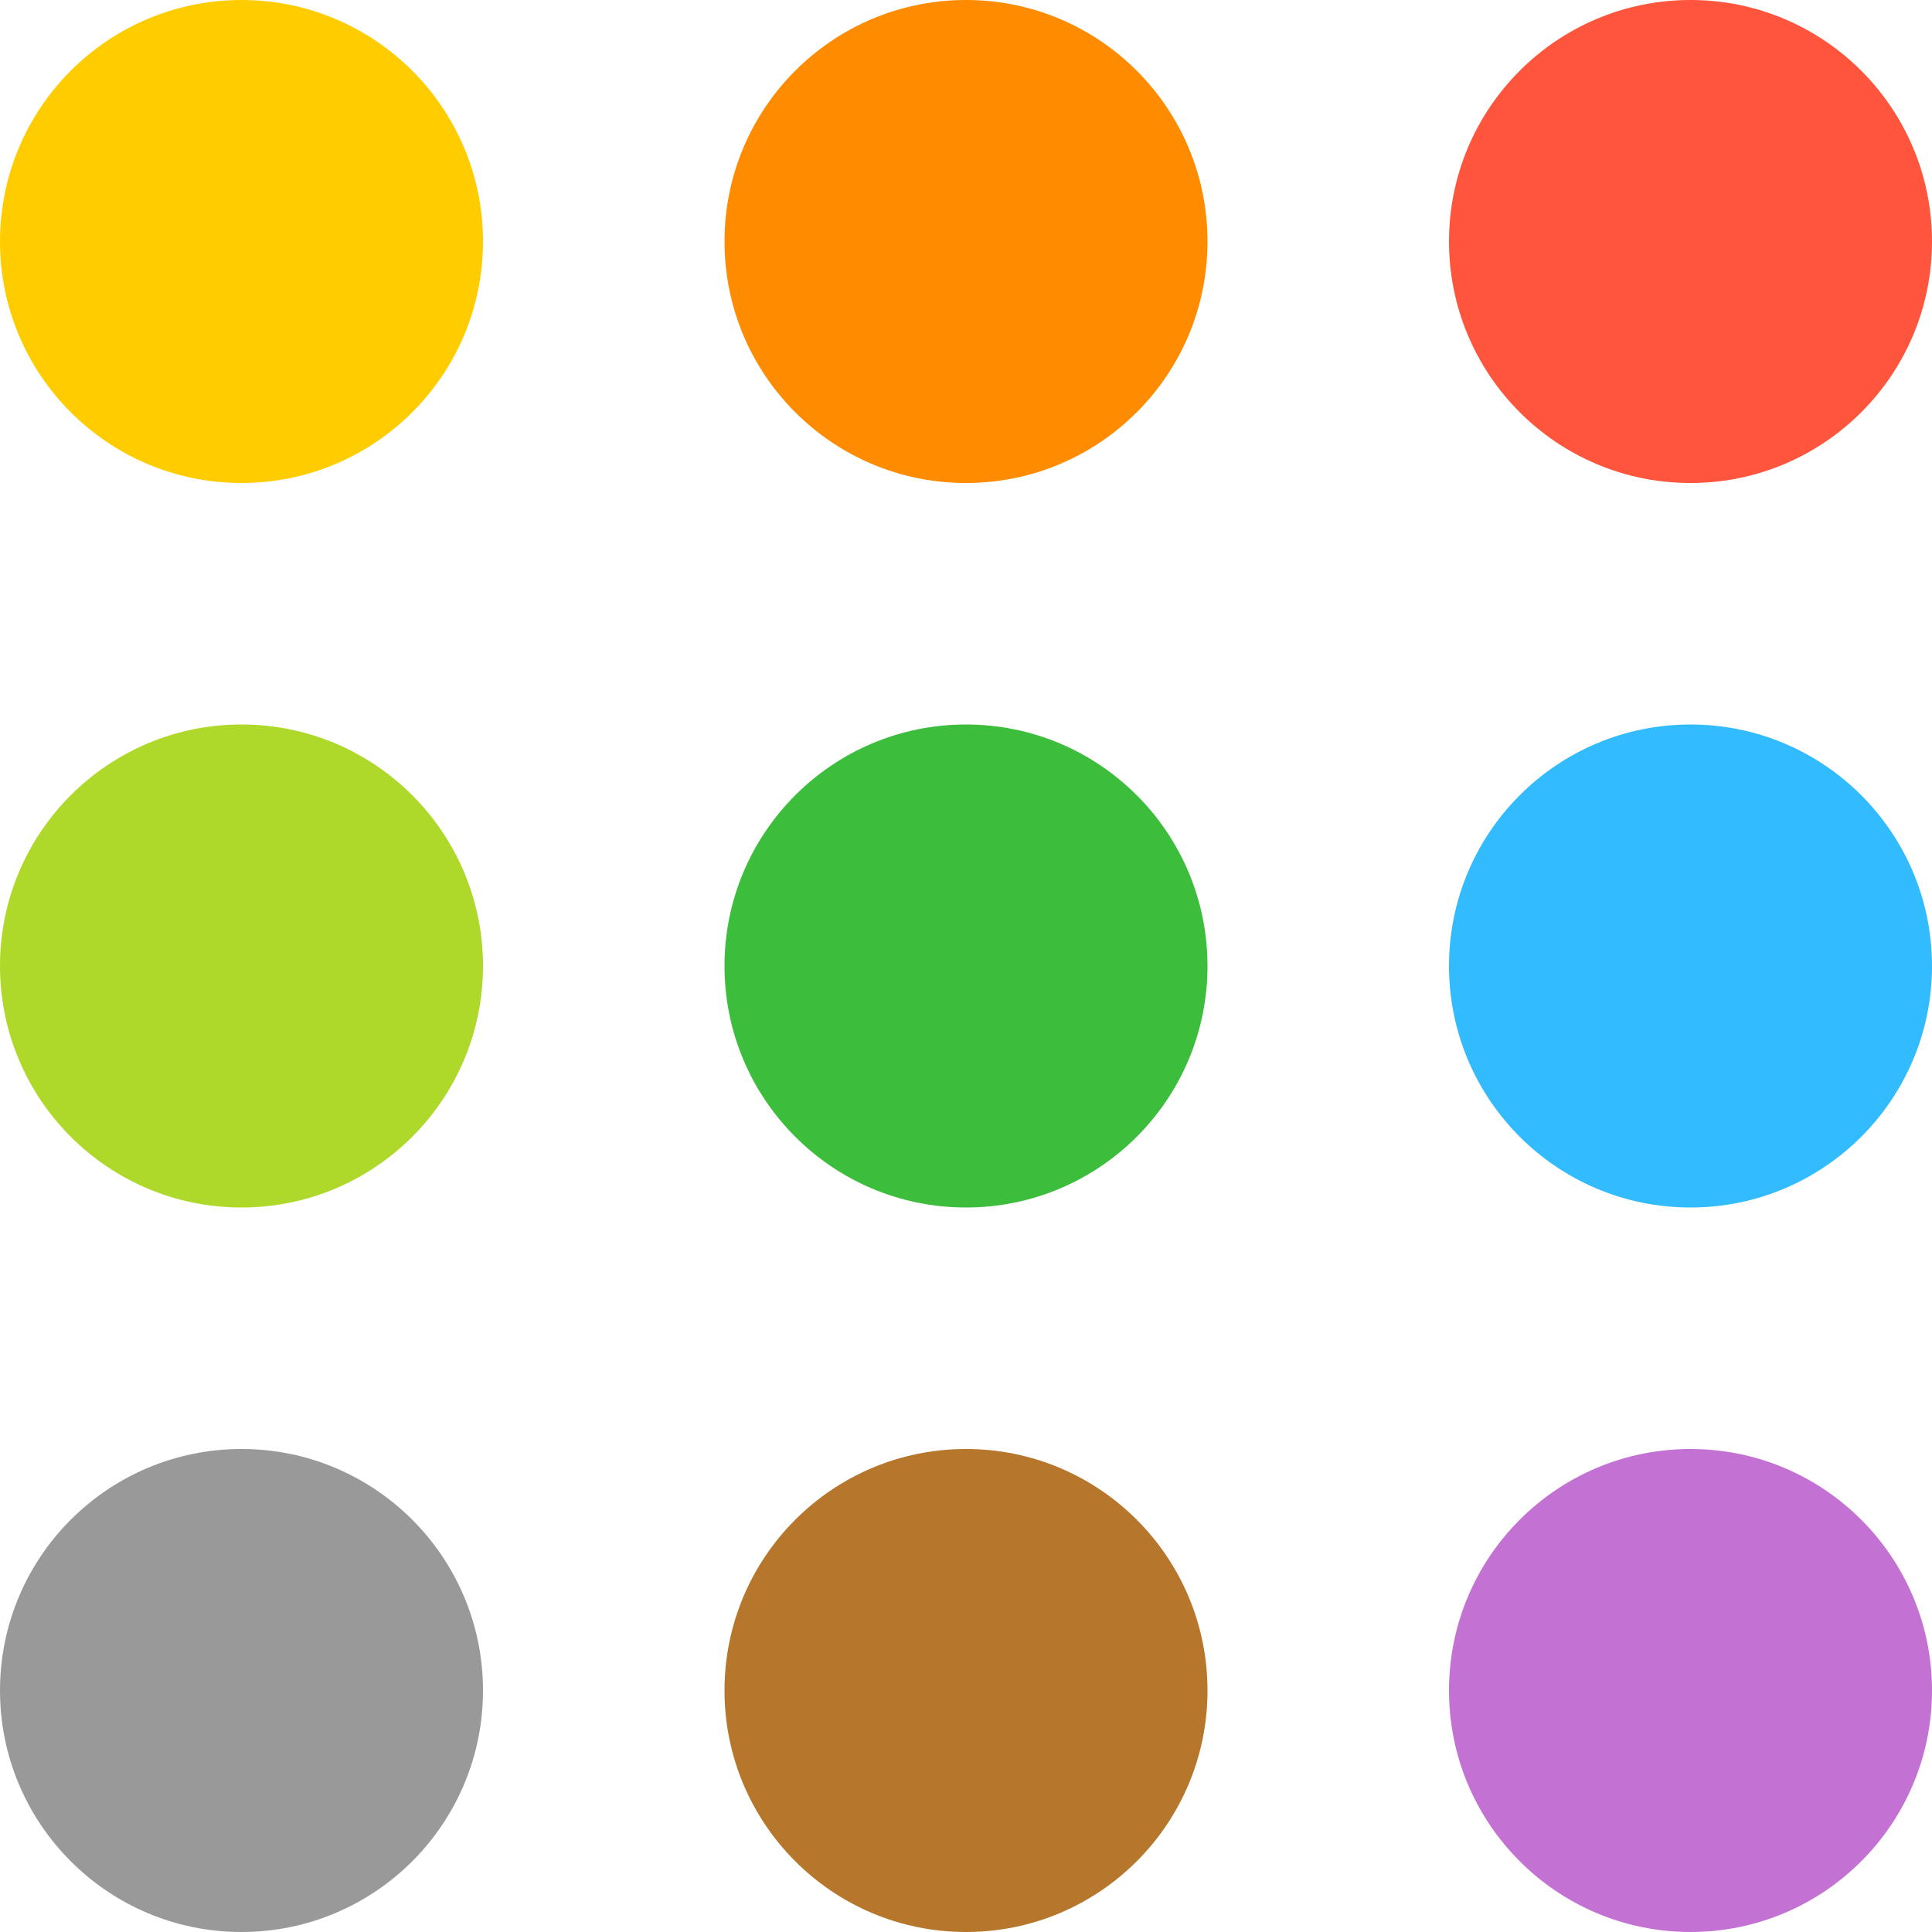
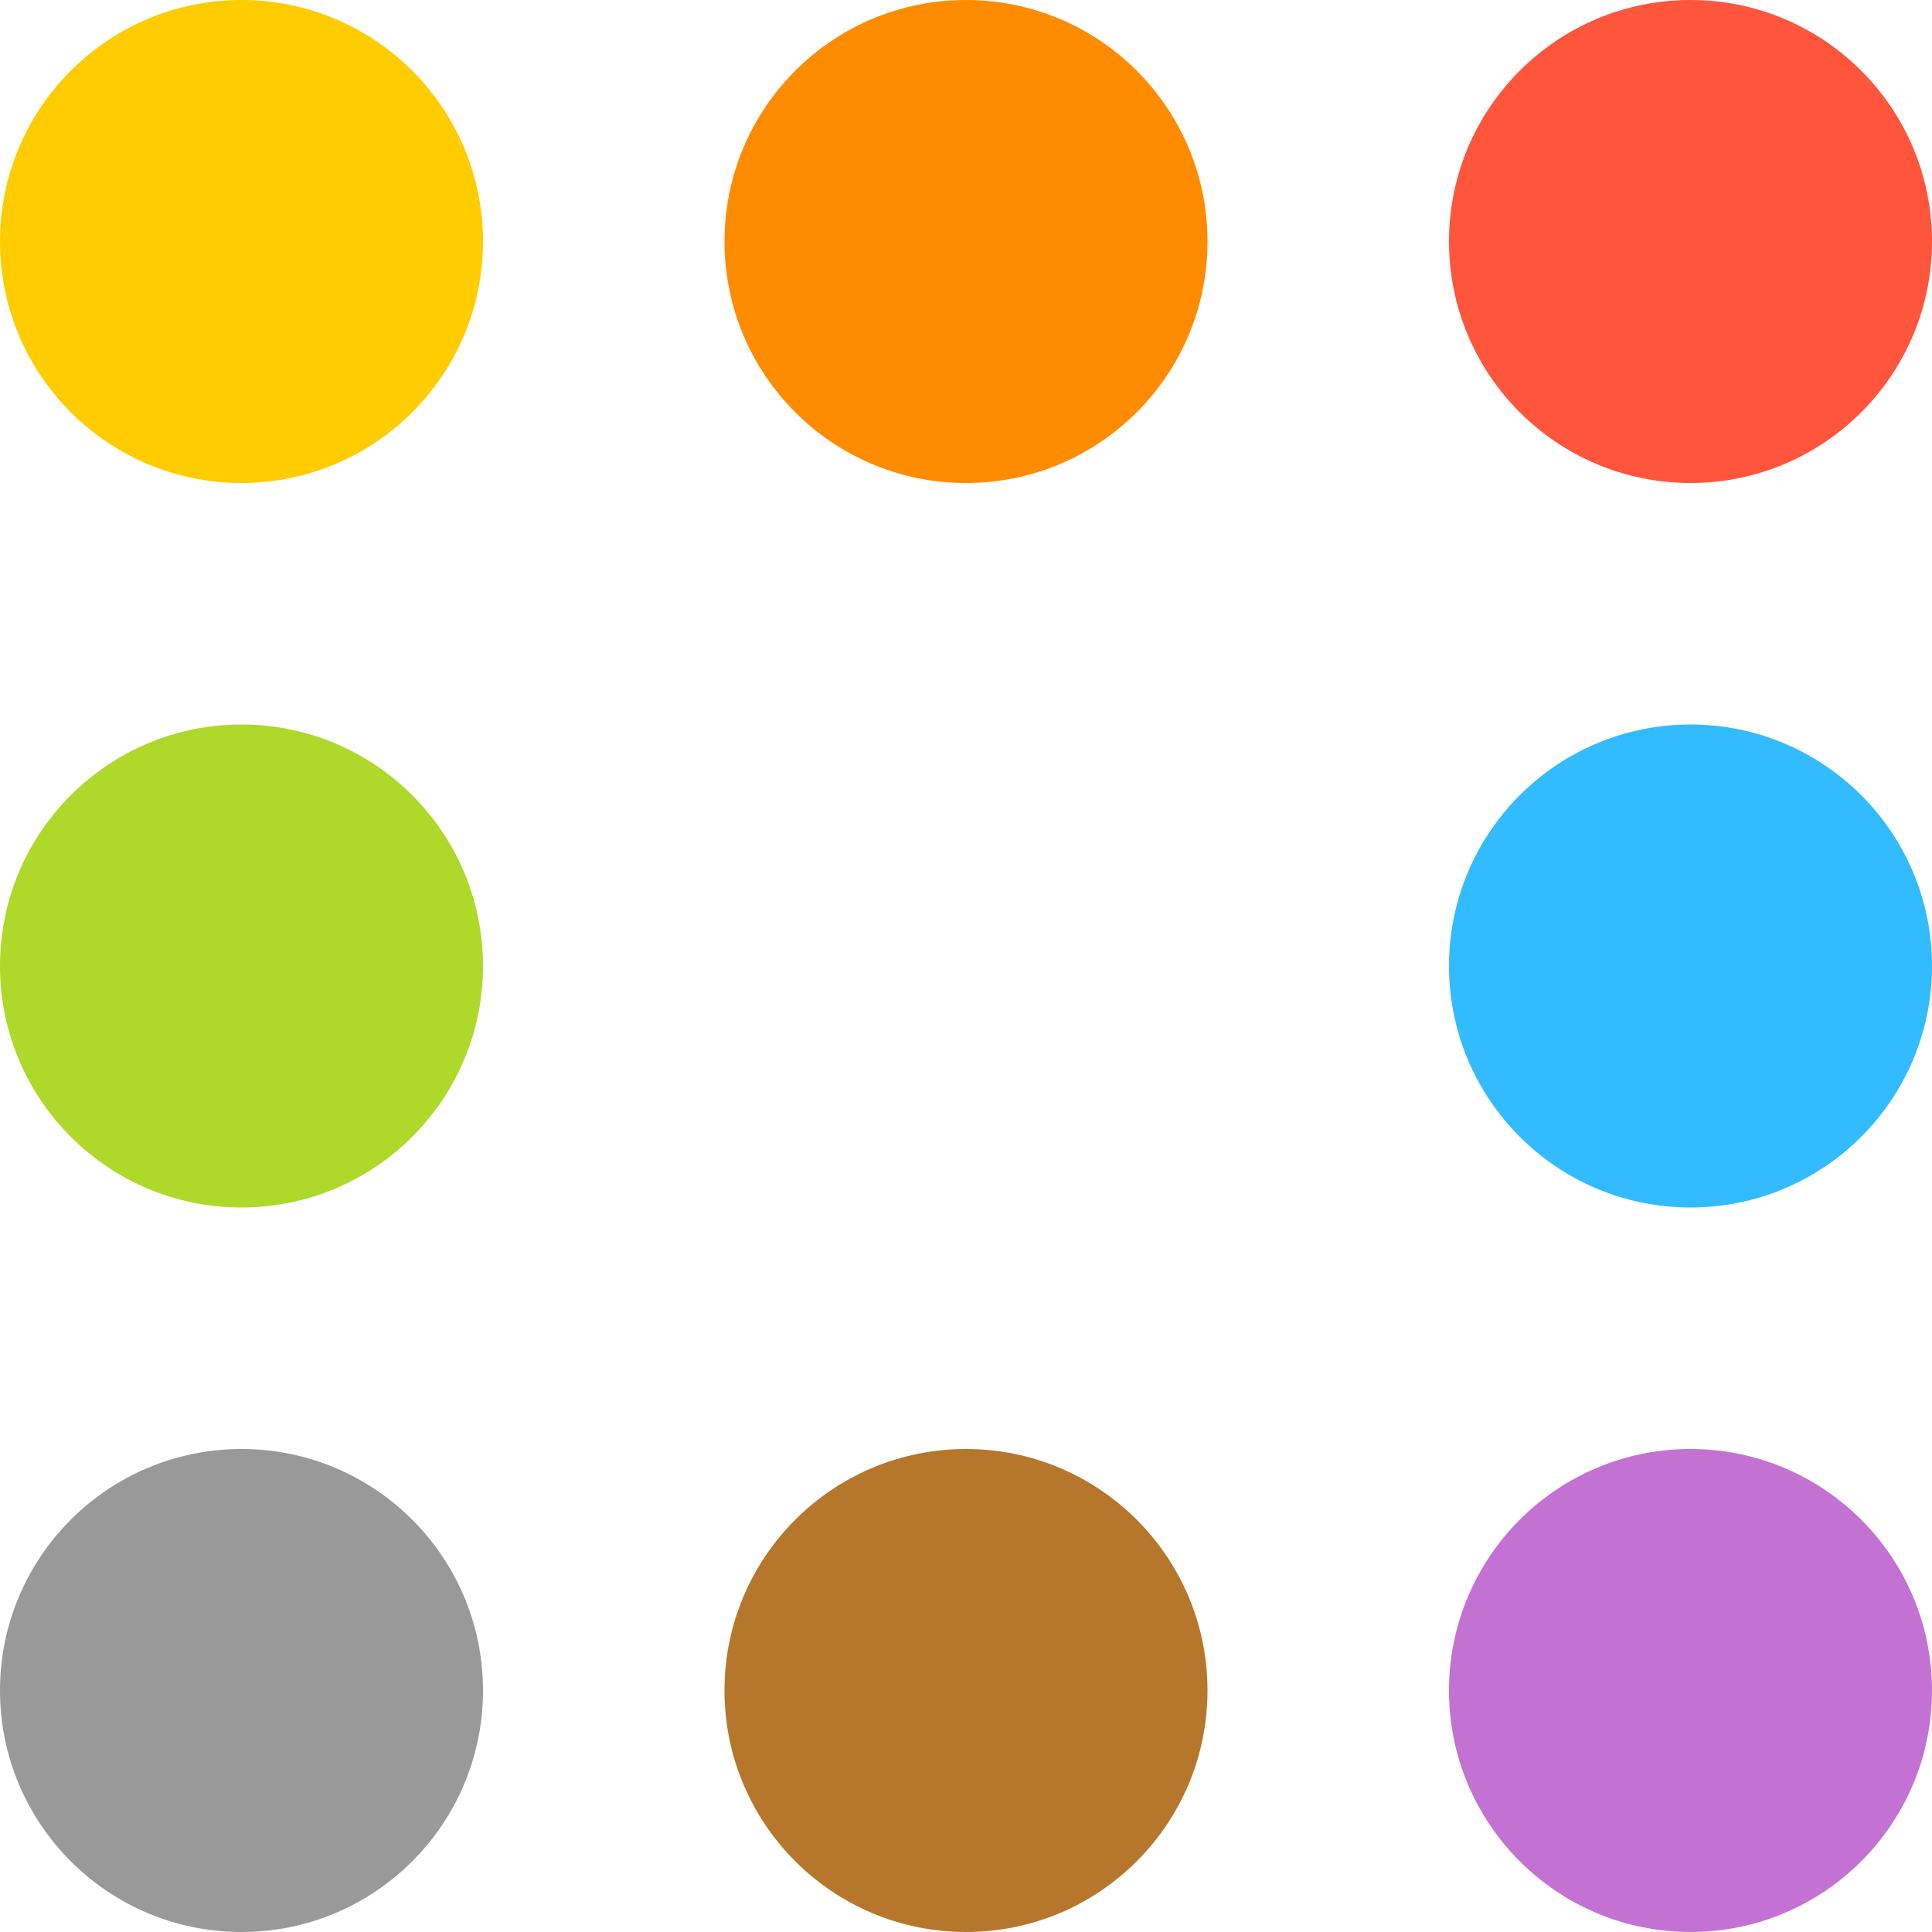
<svg xmlns="http://www.w3.org/2000/svg" viewBox="0 0 16 16" height="16" width="16">
  <circle cx="2" cy="2" r="2" fill="#FFCC00" />
  <circle cx="8" cy="2" r="2" fill="#FF8B00" />
  <circle cx="14" cy="2" r="2" fill="#FF553C" />
  <circle cx="2" cy="8" r="2" fill="#AED92B" />
-   <circle cx="8" cy="8" r="2" fill="#3CBE3C" />
  <circle cx="14" cy="8" r="2" fill="#33BBFF" />
  <circle cx="2" cy="14" r="2" fill="#999999" />
  <circle cx="8" cy="14" r="2" fill="#B6772C" />
  <circle cx="14" cy="14" r="2" fill="#C372D4" />
</svg>